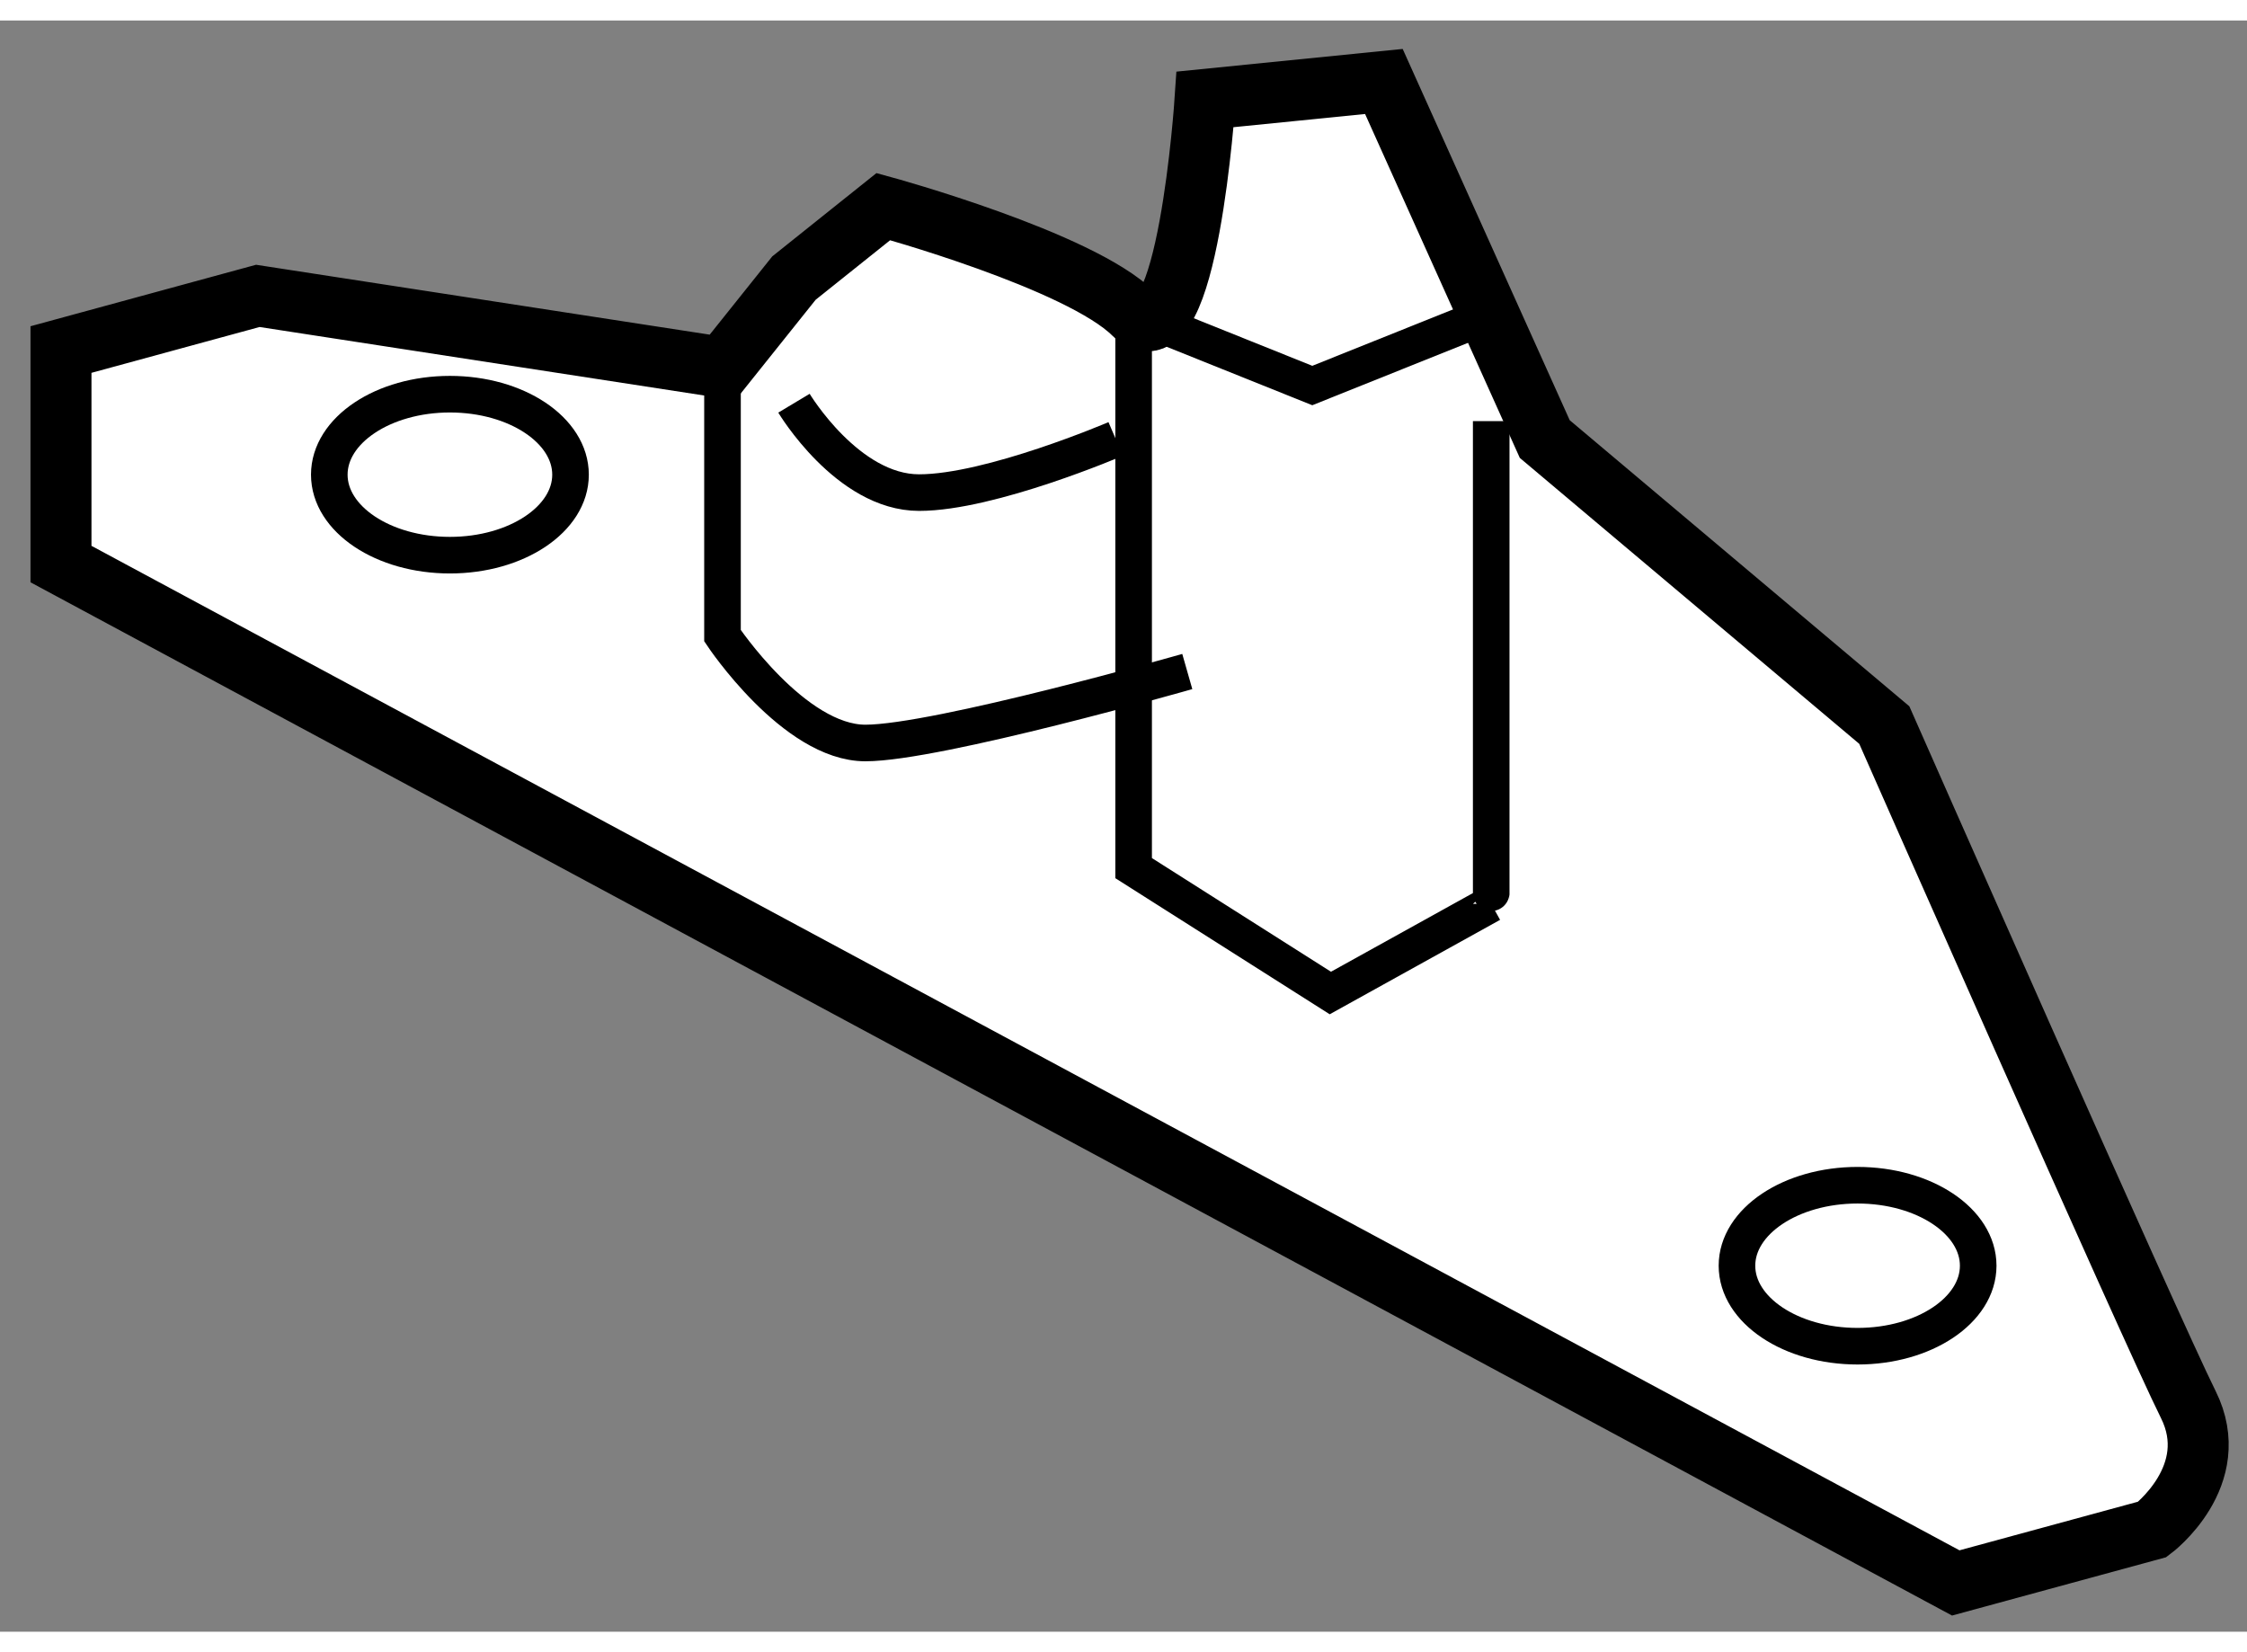
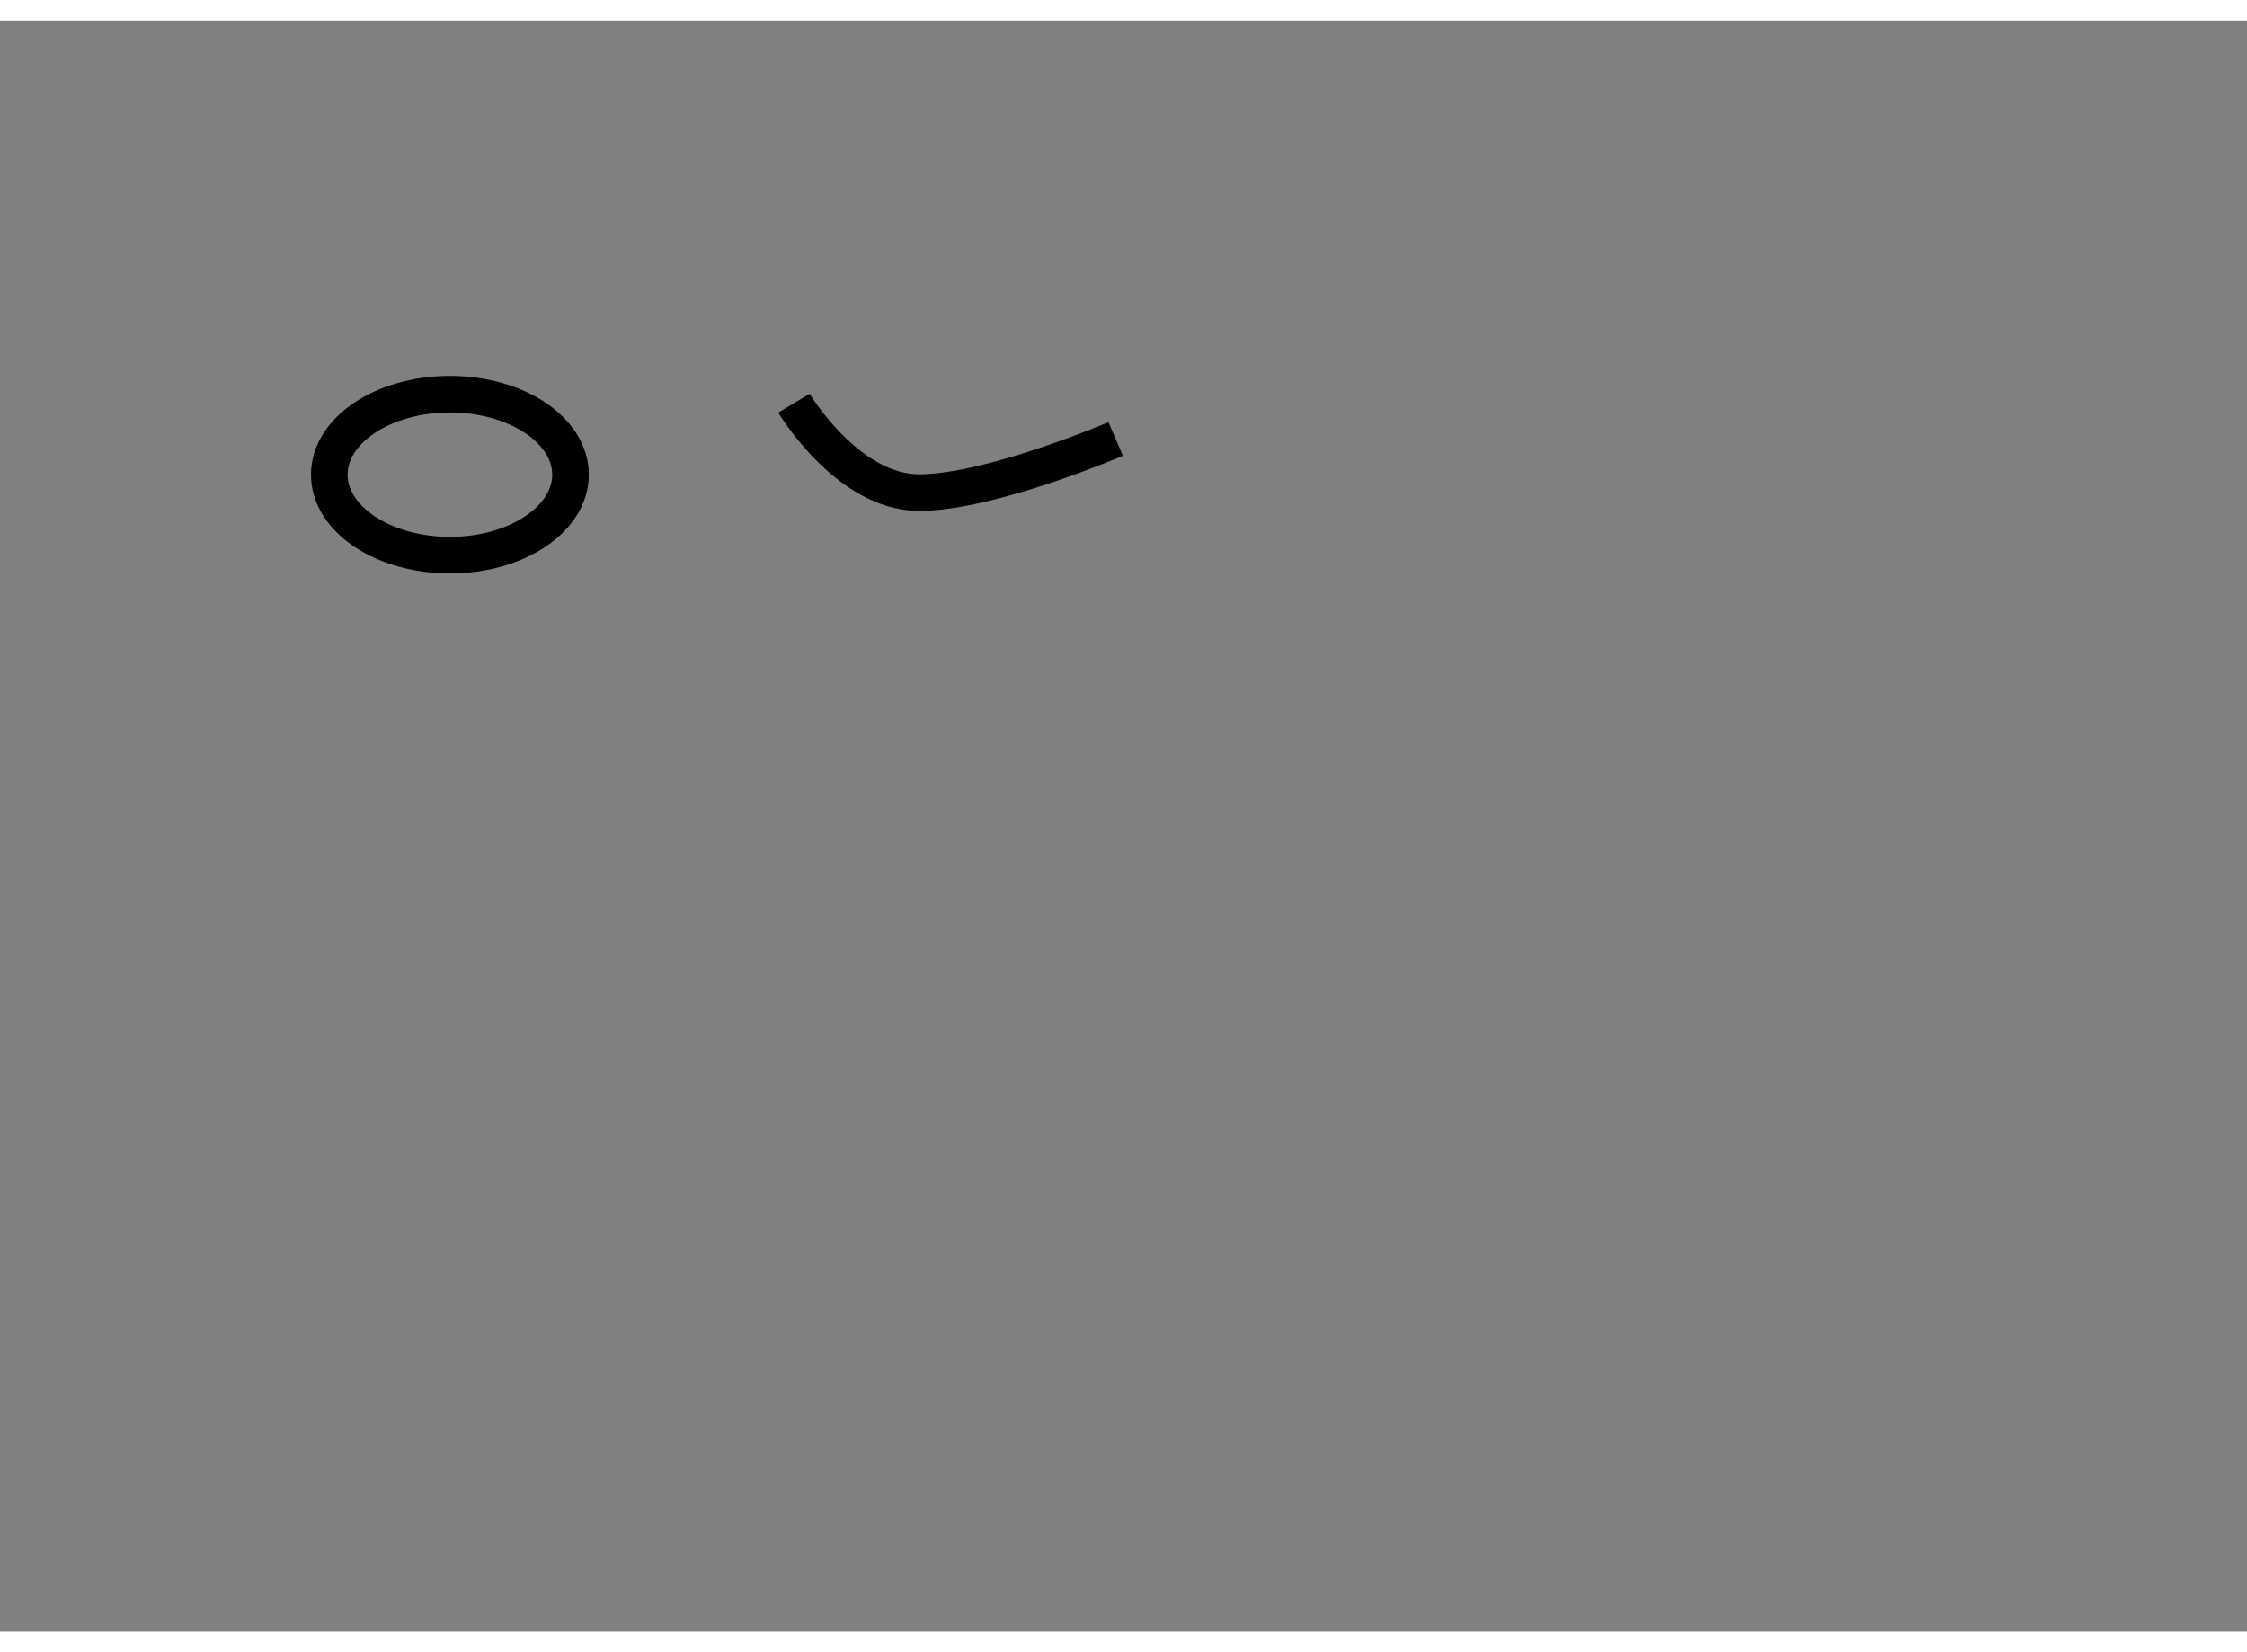
<svg xmlns="http://www.w3.org/2000/svg" version="1.1" x="0px" y="0px" width="244.8px" height="180px" viewBox="81.205 15.8 18.424 13.211" enable-background="new 0 0 244.8 180" xml:space="preserve">
  <rect x="81.205" y="15.8" width="18.424" height="13.211" fill="#808080" stroke="none" />
  <g>
-     <path fill="#FFFFFF" stroke="#000000" stroke-width="0.5" d="M81.705,20.257l15.536,8.354l1.612-0.439     c0,0,0.587-0.439,0.294-1.025c-0.294-0.587-2.492-5.57-2.492-5.57l-2.784-2.345L92.552,16.3l-1.466,0.147     c0,0-0.146,2.198-0.586,1.758c-0.44-0.438-2.052-0.879-2.052-0.879l-0.733,0.586l-0.586,0.733l-3.81-0.587l-1.614,0.44V20.257z" />
-     <path fill="none" stroke="#000000" stroke-width="0.3" d="M87.129,18.646v2.198c0,0,0.586,0.88,1.172,0.88     s2.639-0.586,2.639-0.586" />
-     <path fill="none" stroke="#000000" stroke-width="0.3" d="M93.432,19.085c0,0,0,2.491,0,3.225s0,0.733,0,0.733l-1.319,0.731     L90.5,22.75v-4.545l1.465,0.588l1.467-0.588" />
    <path fill="none" stroke="#000000" stroke-width="0.3" d="M87.715,18.938c0,0,0.439,0.733,1.026,0.733     c0.586,0,1.612-0.44,1.612-0.44" />
-     <ellipse fill="none" stroke="#000000" stroke-width="0.3" cx="96.436" cy="26.01" rx="0.989" ry="0.66" />
    <ellipse fill="none" stroke="#000000" stroke-width="0.3" cx="84.894" cy="19.524" rx="0.989" ry="0.66" />
  </g>
</svg>